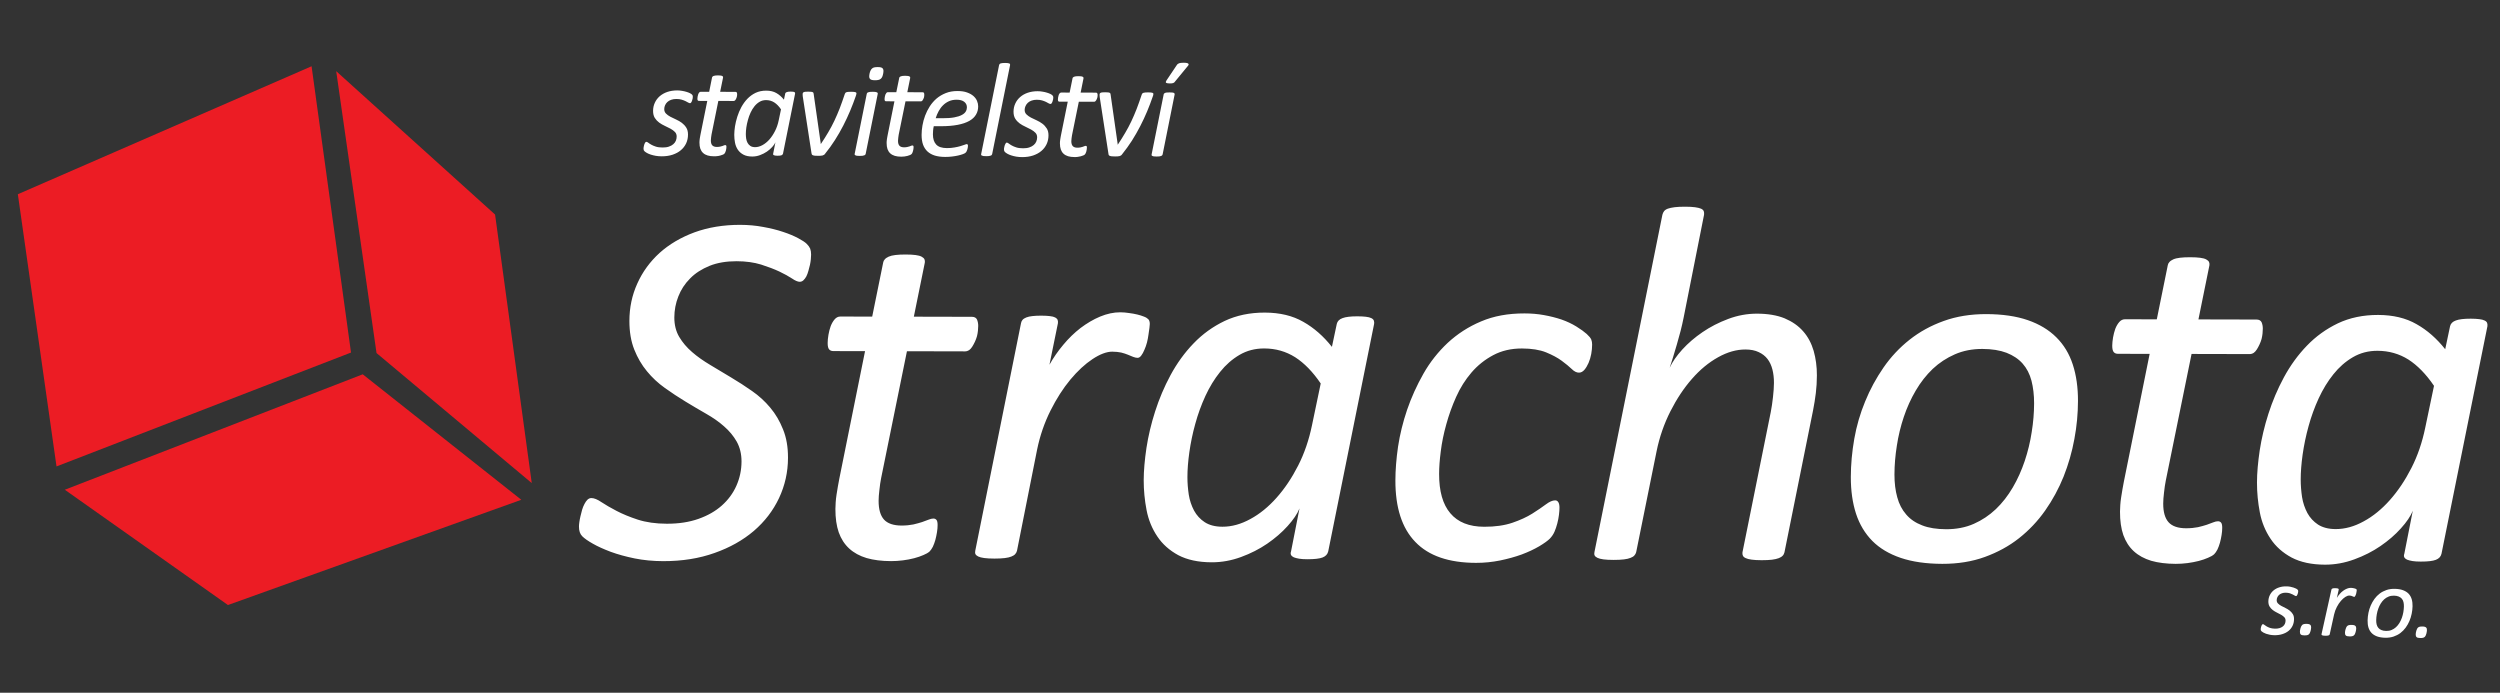
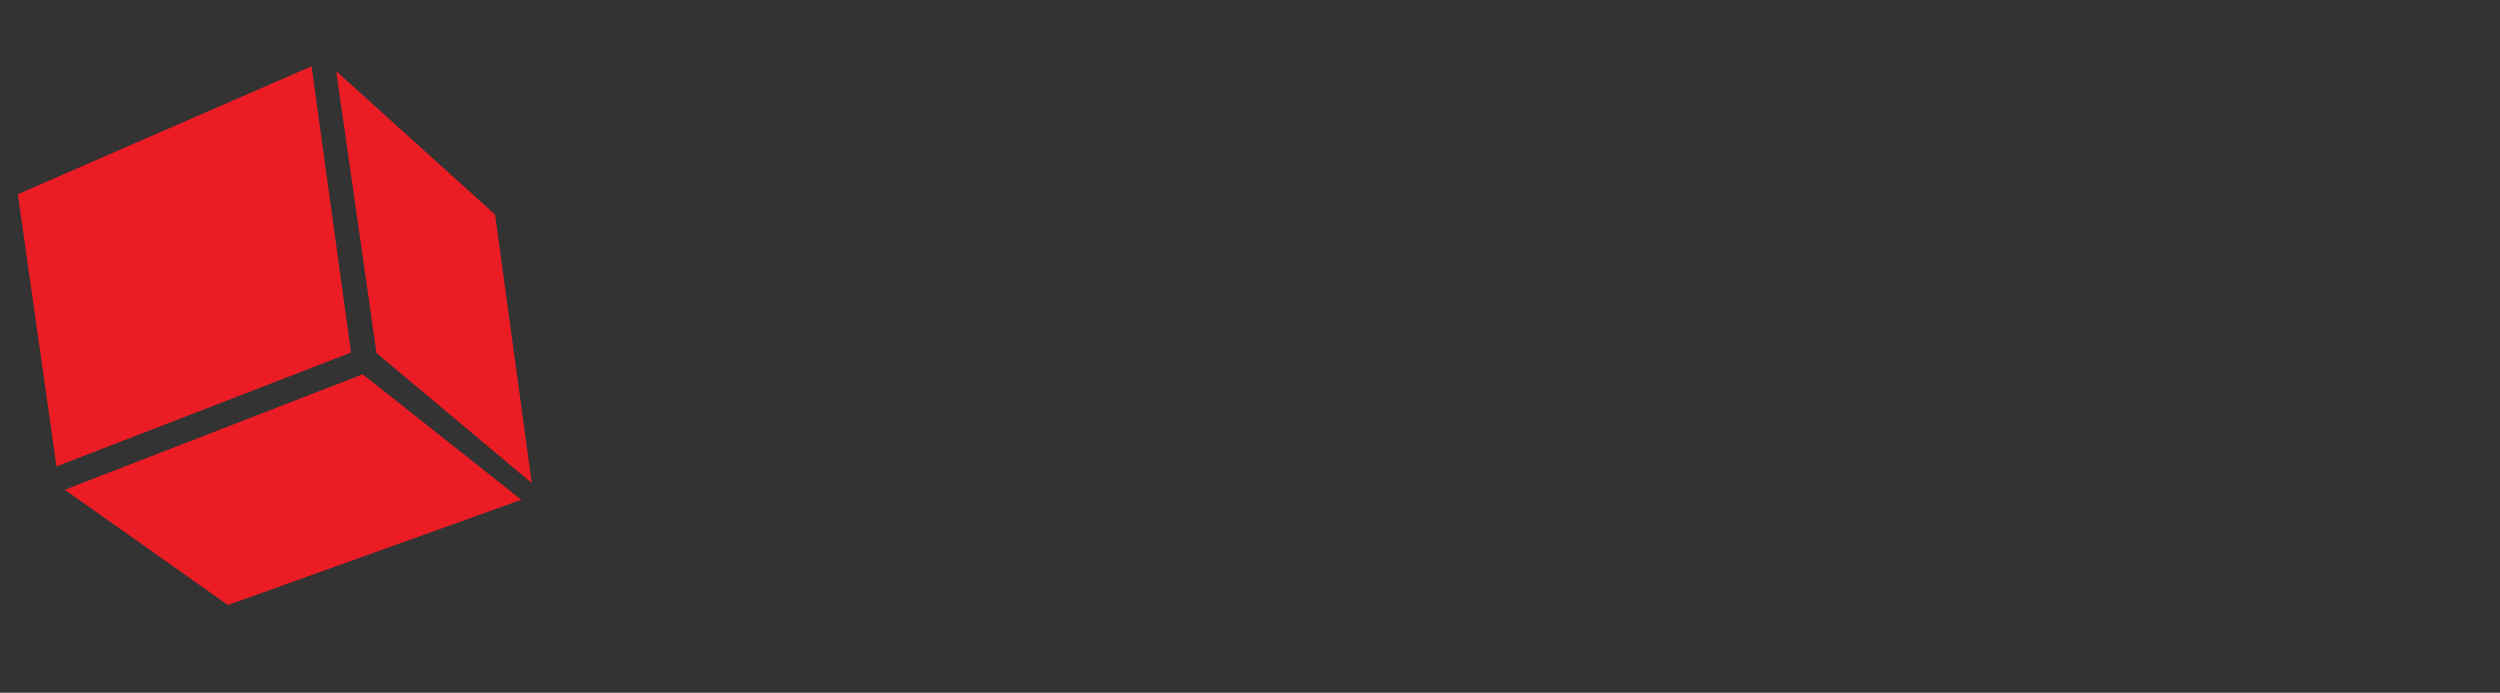
<svg xmlns="http://www.w3.org/2000/svg" version="1.1" id="Layer_1" x="0px" y="0px" width="299.5px" height="82.993px" viewBox="0 0 299.5 82.993" enable-background="new 0 0 299.5 82.993" xml:space="preserve">
  <rect x="0" y="0" width="299.5" height="82.993" fill="#333333" stroke="none" />
  <path fill-rule="evenodd" clip-rule="evenodd" fill="#EC1C24" d="M63.705,57.875L45.108,42.296l-4.83-33.768l19.032,17.175  L63.705,57.875z M6.77,55.878L2.138,23.268l35.188-15.33l4.725,34.298L6.77,55.878z M7.764,58.671l19.544,13.811l35.144-12.608  L43.455,44.842L7.764,58.671z" />
-   <path fill="#FFFFFF" d="M291.593,46.223c-0.947-1.395-1.968-2.439-3.06-3.146c-1.104-0.693-2.333-1.047-3.707-1.051  c-1.095-0.003-2.075,0.254-2.954,0.77c-0.88,0.514-1.655,1.193-2.329,2.039c-0.683,0.846-1.262,1.804-1.761,2.877  c-0.498,1.083-0.903,2.198-1.216,3.343c-0.321,1.158-0.551,2.282-0.71,3.387c-0.156,1.115-0.231,2.107-0.232,2.995  c-0.001,0.713,0.059,1.416,0.16,2.107c0.112,0.69,0.328,1.332,0.637,1.912c0.309,0.568,0.741,1.033,1.278,1.388  c0.547,0.35,1.248,0.538,2.114,0.54c1.116,0.002,2.232-0.306,3.35-0.923c1.126-0.606,2.17-1.463,3.134-2.543  c0.973-1.094,1.833-2.373,2.579-3.836c0.757-1.477,1.31-3.097,1.673-4.872L291.593,46.223z M292.49,66.344  c-0.082,0.341-0.301,0.577-0.672,0.721c-0.361,0.145-0.96,0.215-1.809,0.213c-0.402,0-0.743-0.022-1.001-0.064  c-0.258-0.039-0.474-0.104-0.64-0.166c-0.154-0.072-0.269-0.166-0.33-0.281c-0.062-0.11-0.062-0.256,0.001-0.432l1.013-5.142  c-0.26,0.642-0.736,1.353-1.431,2.114c-0.682,0.764-1.5,1.465-2.44,2.111c-0.931,0.64-1.985,1.176-3.132,1.594  c-1.148,0.423-2.315,0.636-3.514,0.636c-1.611-0.005-2.943-0.297-4.005-0.857c-1.054-0.568-1.898-1.314-2.516-2.246  c-0.628-0.932-1.061-1.985-1.285-3.152c-0.224-1.169-0.345-2.366-0.342-3.595c0.001-1.136,0.118-2.417,0.328-3.852  c0.22-1.423,0.564-2.891,1.041-4.376c0.479-1.496,1.091-2.95,1.849-4.354c0.767-1.415,1.678-2.683,2.755-3.796  c1.066-1.112,2.307-2.008,3.724-2.688c1.415-0.669,3.017-1.005,4.814-1.002c1.796,0.004,3.324,0.369,4.604,1.104  c1.29,0.726,2.424,1.73,3.434,3.003l0.582-2.757c0.075-0.32,0.312-0.557,0.694-0.689c0.382-0.145,0.982-0.215,1.787-0.214  c0.402,0.001,0.743,0.022,1.013,0.055c0.268,0.03,0.484,0.083,0.649,0.166c0.166,0.083,0.258,0.176,0.299,0.3  c0.042,0.125,0.051,0.248,0.031,0.393L292.49,66.344z M271.085,39.365c-0.002,0.186-0.011,0.382-0.033,0.589  c-0.021,0.217-0.062,0.433-0.114,0.649c-0.063,0.229-0.146,0.445-0.251,0.671c-0.103,0.217-0.206,0.414-0.319,0.589  c-0.104,0.175-0.239,0.31-0.375,0.411c-0.144,0.094-0.309,0.145-0.484,0.145l-6.96-0.016l-3.09,15.185  c-0.082,0.425-0.157,0.898-0.21,1.428c-0.062,0.514-0.095,0.947-0.095,1.299c-0.004,1.022,0.212,1.777,0.646,2.254  c0.433,0.476,1.134,0.715,2.096,0.717c0.547,0,1.021-0.051,1.425-0.131c0.403-0.093,0.756-0.194,1.043-0.287  c0.29-0.103,0.548-0.195,0.776-0.288c0.216-0.093,0.413-0.133,0.579-0.133c0.153,0,0.278,0.053,0.37,0.166  c0.093,0.115,0.135,0.321,0.133,0.62c0,0.259-0.022,0.547-0.074,0.856c-0.052,0.321-0.114,0.62-0.198,0.93  c-0.082,0.299-0.187,0.568-0.301,0.814c-0.125,0.239-0.258,0.434-0.394,0.566c-0.165,0.146-0.403,0.29-0.734,0.423  c-0.319,0.144-0.692,0.268-1.115,0.381c-0.425,0.11-0.879,0.192-1.344,0.255c-0.475,0.062-0.95,0.091-1.414,0.091  c-1.127-0.005-2.107-0.129-2.934-0.368c-0.825-0.252-1.517-0.624-2.082-1.142c-0.568-0.519-0.979-1.169-1.257-1.943  c-0.268-0.777-0.399-1.705-0.398-2.801c0.003-0.236,0.014-0.507,0.033-0.794c0.021-0.299,0.054-0.601,0.105-0.93  c0.052-0.321,0.106-0.64,0.157-0.961c0.053-0.33,0.105-0.629,0.167-0.907l3.09-15.309l-3.789-0.009  c-0.219-0.001-0.394-0.063-0.506-0.197c-0.124-0.135-0.187-0.383-0.187-0.775c0.003-0.278,0.035-0.609,0.096-0.981  c0.064-0.37,0.157-0.723,0.271-1.042c0.125-0.32,0.279-0.588,0.477-0.814c0.188-0.216,0.414-0.33,0.683-0.329l3.811,0.008  l1.315-6.473c0.02-0.144,0.084-0.268,0.197-0.392c0.104-0.124,0.269-0.226,0.464-0.319c0.208-0.093,0.477-0.154,0.807-0.195  c0.331-0.04,0.743-0.06,1.219-0.059c0.486,0.001,0.889,0.022,1.197,0.064c0.311,0.041,0.559,0.105,0.724,0.198  c0.175,0.093,0.288,0.196,0.339,0.321c0.054,0.124,0.062,0.248,0.041,0.392l-1.314,6.472l6.96,0.016  c0.299,0,0.505,0.114,0.609,0.332C271.035,38.836,271.085,39.085,271.085,39.365z M243.685,48.322  c0.002-1.001-0.108-1.91-0.314-2.716c-0.215-0.806-0.564-1.487-1.06-2.048c-0.493-0.558-1.134-0.982-1.929-1.295  c-0.794-0.301-1.766-0.458-2.89-0.46c-1.209-0.003-2.315,0.212-3.297,0.644c-0.992,0.432-1.881,1.019-2.657,1.749  c-0.776,0.743-1.449,1.601-2.029,2.59c-0.582,0.989-1.059,2.041-1.432,3.156c-0.374,1.113-0.656,2.271-0.834,3.448  c-0.188,1.176-0.284,2.331-0.287,3.458c-0.001,1.014,0.109,1.921,0.336,2.727c0.214,0.806,0.576,1.499,1.069,2.059  c0.483,0.569,1.123,1.005,1.917,1.306c0.786,0.312,1.746,0.456,2.871,0.461c1.229,0.002,2.335-0.213,3.315-0.646  c0.973-0.43,1.853-1.016,2.639-1.76c0.775-0.741,1.448-1.606,2.028-2.597c0.582-0.991,1.049-2.043,1.433-3.178  c0.374-1.125,0.656-2.271,0.833-3.449C243.587,50.606,243.682,49.458,243.685,48.322z M248.942,48.034  c-0.004,1.499-0.141,3.018-0.433,4.564c-0.282,1.559-0.72,3.057-1.291,4.5c-0.58,1.435-1.316,2.796-2.206,4.063  c-0.893,1.269-1.938,2.373-3.138,3.32s-2.564,1.687-4.084,2.24c-1.528,0.556-3.225,0.83-5.104,0.828  c-1.932-0.005-3.593-0.246-4.976-0.713c-1.384-0.47-2.519-1.143-3.404-2.032c-0.877-0.89-1.534-1.977-1.956-3.267  c-0.419-1.293-0.624-2.758-0.621-4.39c0.004-1.501,0.141-3.017,0.414-4.577c0.271-1.548,0.709-3.044,1.299-4.47  c0.582-1.432,1.317-2.784,2.198-4.063c0.882-1.277,1.926-2.391,3.127-3.338c1.198-0.947,2.564-1.699,4.084-2.243  c1.528-0.555,3.224-0.829,5.104-0.826c1.931,0.005,3.592,0.245,4.976,0.723c1.384,0.479,2.518,1.162,3.414,2.054  c0.896,0.889,1.557,1.975,1.976,3.268C248.743,44.966,248.945,46.422,248.942,48.034z M213.777,66.175  c-0.041,0.157-0.113,0.302-0.217,0.403c-0.104,0.115-0.26,0.206-0.466,0.29c-0.217,0.082-0.485,0.144-0.807,0.184  c-0.32,0.04-0.732,0.06-1.238,0.06c-0.485-0.002-0.889-0.022-1.197-0.066c-0.312-0.04-0.559-0.104-0.723-0.186  c-0.177-0.082-0.279-0.175-0.331-0.29c-0.051-0.104-0.071-0.248-0.051-0.403l3.393-16.815c0.104-0.527,0.188-1.116,0.263-1.777  c0.072-0.648,0.115-1.218,0.116-1.702c0.002-0.589-0.06-1.116-0.182-1.603c-0.124-0.485-0.318-0.91-0.587-1.26  c-0.268-0.352-0.628-0.631-1.062-0.829c-0.433-0.207-0.958-0.312-1.579-0.313c-1.074-0.002-2.169,0.306-3.286,0.933  c-1.126,0.628-2.161,1.482-3.124,2.585c-0.962,1.094-1.821,2.384-2.58,3.878c-0.757,1.496-1.317,3.097-1.663,4.81l-2.441,12.068  c-0.041,0.152-0.114,0.299-0.218,0.403c-0.092,0.112-0.247,0.205-0.455,0.285c-0.197,0.084-0.464,0.146-0.796,0.186  c-0.331,0.04-0.742,0.061-1.229,0.061c-0.506,0-0.908-0.022-1.229-0.064c-0.31-0.042-0.548-0.104-0.723-0.188  c-0.166-0.082-0.279-0.177-0.331-0.29c-0.051-0.104-0.051-0.248-0.019-0.402l8.14-40.405c0.044-0.166,0.104-0.309,0.198-0.423  c0.093-0.124,0.238-0.226,0.455-0.308c0.207-0.072,0.486-0.133,0.815-0.174c0.331-0.041,0.754-0.061,1.25-0.06  c0.486,0.001,0.889,0.022,1.198,0.064s0.557,0.104,0.722,0.177c0.176,0.083,0.279,0.187,0.321,0.311  c0.041,0.113,0.05,0.258,0.029,0.423l-2.443,12.304c-0.104,0.527-0.229,1.064-0.364,1.601c-0.146,0.547-0.291,1.085-0.448,1.62  c-0.155,0.537-0.301,1.043-0.456,1.527c-0.146,0.485-0.292,0.908-0.406,1.269c0.322-0.699,0.829-1.432,1.512-2.185  c0.694-0.763,1.501-1.453,2.421-2.081c0.932-0.639,1.955-1.163,3.081-1.585c1.118-0.42,2.274-0.635,3.462-0.632  c1.292,0.004,2.396,0.191,3.304,0.563c0.907,0.386,1.639,0.893,2.216,1.555c0.578,0.652,0.989,1.438,1.257,2.348  c0.255,0.907,0.388,1.88,0.384,2.933c-0.001,0.725-0.044,1.437-0.127,2.116c-0.084,0.693-0.198,1.386-0.335,2.088L213.777,66.175z   M190.736,41.281c-0.002,0.372-0.033,0.743-0.106,1.125c-0.072,0.382-0.178,0.743-0.321,1.072c-0.146,0.332-0.312,0.611-0.497,0.826  c-0.198,0.226-0.415,0.341-0.653,0.339c-0.289,0-0.576-0.146-0.877-0.445c-0.309-0.29-0.699-0.622-1.194-0.982  c-0.495-0.363-1.115-0.695-1.879-1.008c-0.752-0.301-1.714-0.457-2.88-0.46c-1.291-0.002-2.438,0.264-3.44,0.799  c-1.003,0.533-1.871,1.227-2.606,2.081c-0.734,0.856-1.347,1.826-1.835,2.917c-0.488,1.085-0.882,2.189-1.185,3.294  c-0.312,1.115-0.531,2.187-0.658,3.221c-0.136,1.042-0.199,1.941-0.2,2.705c-0.006,2.085,0.435,3.656,1.344,4.724  c0.905,1.075,2.257,1.613,4.054,1.617c1.312,0.005,2.438-0.159,3.378-0.478c0.931-0.318,1.736-0.688,2.389-1.098  c0.651-0.414,1.199-0.784,1.624-1.104c0.423-0.319,0.795-0.483,1.115-0.483c0.167,0.003,0.289,0.073,0.382,0.229  c0.094,0.155,0.134,0.372,0.134,0.65c0,0.239-0.023,0.529-0.064,0.87c-0.042,0.328-0.104,0.669-0.198,1.021  c-0.095,0.35-0.198,0.682-0.332,0.98c-0.135,0.31-0.322,0.589-0.56,0.835c-0.248,0.248-0.673,0.558-1.272,0.916  c-0.611,0.36-1.313,0.688-2.11,0.987c-0.794,0.288-1.663,0.524-2.593,0.717c-0.919,0.184-1.881,0.286-2.871,0.283  c-3.242-0.006-5.669-0.836-7.266-2.503c-1.608-1.656-2.398-4.117-2.391-7.378c0.003-1.241,0.108-2.583,0.318-4.048  c0.221-1.457,0.585-2.934,1.084-4.407c0.509-1.487,1.163-2.922,1.95-4.314c0.788-1.392,1.762-2.618,2.91-3.701  c1.158-1.071,2.482-1.937,4.002-2.574c1.509-0.646,3.244-0.963,5.208-0.958c0.805,0.001,1.579,0.064,2.322,0.2  c0.754,0.136,1.456,0.313,2.105,0.531c0.649,0.229,1.248,0.508,1.785,0.84c0.536,0.332,0.949,0.633,1.237,0.892  c0.289,0.269,0.474,0.485,0.546,0.671C190.707,40.858,190.736,41.064,190.736,41.281z M158.222,45.942  c-0.947-1.396-1.967-2.441-3.061-3.146c-1.104-0.694-2.332-1.049-3.705-1.051c-1.095-0.003-2.076,0.253-2.956,0.767  c-0.879,0.515-1.655,1.194-2.328,2.04c-0.684,0.848-1.264,1.806-1.762,2.877c-0.498,1.085-0.903,2.2-1.215,3.345  c-0.323,1.155-0.552,2.282-0.709,3.387c-0.158,1.115-0.232,2.107-0.233,2.993c-0.001,0.712,0.059,1.416,0.161,2.106  c0.112,0.693,0.328,1.335,0.636,1.913c0.309,0.568,0.742,1.036,1.277,1.386c0.548,0.354,1.25,0.542,2.117,0.542  c1.115,0.004,2.231-0.306,3.348-0.921c1.126-0.606,2.172-1.463,3.136-2.546c0.973-1.093,1.831-2.37,2.579-3.836  c0.757-1.476,1.307-3.097,1.673-4.869L158.222,45.942z M159.12,66.06c-0.084,0.341-0.301,0.578-0.673,0.725  c-0.362,0.142-0.962,0.212-1.808,0.212c-0.402,0-0.743-0.021-1.001-0.064c-0.26-0.042-0.477-0.104-0.64-0.166  c-0.156-0.072-0.269-0.166-0.33-0.28c-0.062-0.113-0.062-0.26,0-0.435l1.012-5.142c-0.258,0.642-0.735,1.353-1.429,2.116  c-0.684,0.762-1.5,1.463-2.441,2.111c-0.932,0.638-1.985,1.174-3.133,1.594c-1.147,0.421-2.315,0.636-3.513,0.633  c-1.611-0.004-2.942-0.296-4.005-0.854c-1.052-0.571-1.897-1.317-2.515-2.247c-0.628-0.932-1.06-1.985-1.285-3.152  c-0.225-1.169-0.346-2.366-0.343-3.595c0.002-1.138,0.118-2.417,0.328-3.852c0.22-1.428,0.563-2.893,1.041-4.378  c0.479-1.496,1.091-2.95,1.849-4.354c0.767-1.412,1.678-2.682,2.755-3.794c1.065-1.113,2.307-2.01,3.723-2.688  c1.416-0.668,3.018-1.006,4.816-1.002c1.796,0.005,3.323,0.369,4.602,1.104c1.289,0.727,2.424,1.729,3.434,3.002l0.584-2.756  c0.073-0.32,0.311-0.557,0.693-0.69c0.382-0.145,0.981-0.215,1.788-0.213c0.402,0,0.742,0.022,1.01,0.053  c0.271,0.031,0.487,0.085,0.652,0.166c0.164,0.085,0.258,0.178,0.298,0.302c0.041,0.124,0.052,0.248,0.029,0.392L159.12,66.06z   M137.745,38.814c0,0.083-0.011,0.237-0.042,0.465c-0.032,0.237-0.073,0.505-0.115,0.806c-0.042,0.3-0.095,0.618-0.178,0.938  c-0.083,0.319-0.188,0.619-0.312,0.889c-0.114,0.278-0.239,0.504-0.373,0.68c-0.135,0.186-0.28,0.278-0.445,0.278  c-0.155,0-0.331-0.042-0.527-0.115c-0.185-0.073-0.402-0.154-0.629-0.259c-0.237-0.094-0.505-0.188-0.805-0.26  c-0.299-0.063-0.661-0.105-1.063-0.106c-0.681-0.001-1.478,0.298-2.377,0.894c-0.89,0.588-1.78,1.412-2.649,2.452  c-0.87,1.052-1.667,2.289-2.383,3.723c-0.715,1.424-1.256,2.984-1.6,4.655l-2.412,12.13c-0.042,0.155-0.114,0.299-0.217,0.4  c-0.093,0.115-0.249,0.206-0.456,0.29c-0.196,0.082-0.465,0.145-0.795,0.184c-0.331,0.04-0.743,0.061-1.229,0.061  c-0.505-0.003-0.908-0.022-1.228-0.066c-0.31-0.04-0.547-0.104-0.723-0.187c-0.165-0.082-0.278-0.177-0.33-0.29  c-0.051-0.104-0.051-0.248-0.02-0.402l5.48-27.253c0.021-0.145,0.083-0.269,0.176-0.392c0.104-0.124,0.259-0.217,0.455-0.299  c0.207-0.082,0.455-0.134,0.744-0.164s0.64-0.051,1.043-0.05c0.423,0.001,0.774,0.022,1.043,0.055  c0.279,0.031,0.485,0.084,0.64,0.166c0.145,0.083,0.248,0.177,0.289,0.301s0.051,0.248,0.03,0.392l-1.013,4.965  c0.467-0.834,1.016-1.629,1.658-2.392c0.631-0.763,1.325-1.433,2.069-2.01c0.755-0.565,1.531-1.029,2.347-1.369  c0.817-0.339,1.623-0.512,2.408-0.511c0.34,0.001,0.691,0.033,1.042,0.086c0.351,0.042,0.681,0.104,0.991,0.177  c0.3,0.073,0.568,0.156,0.795,0.249c0.237,0.083,0.413,0.198,0.526,0.312C137.684,38.359,137.746,38.556,137.745,38.814z   M117.19,39.039c-0.001,0.186-0.011,0.383-0.033,0.589c-0.021,0.217-0.062,0.434-0.115,0.65c-0.062,0.227-0.146,0.443-0.25,0.671  c-0.104,0.217-0.208,0.411-0.321,0.589c-0.104,0.175-0.238,0.309-0.373,0.411c-0.145,0.093-0.311,0.145-0.486,0.145l-6.96-0.016  l-3.089,15.185c-0.083,0.425-0.157,0.898-0.209,1.425c-0.063,0.519-0.095,0.95-0.096,1.302c-0.002,1.021,0.213,1.775,0.646,2.254  c0.433,0.474,1.134,0.712,2.095,0.717c0.547,0,1.022-0.051,1.425-0.133c0.403-0.093,0.755-0.195,1.044-0.286  c0.29-0.104,0.548-0.194,0.775-0.287c0.217-0.093,0.414-0.135,0.578-0.135c0.155,0,0.279,0.053,0.372,0.168  c0.092,0.112,0.133,0.318,0.132,0.617c0,0.259-0.021,0.549-0.074,0.859c-0.052,0.318-0.115,0.619-0.198,0.93  c-0.083,0.299-0.187,0.566-0.301,0.814c-0.125,0.236-0.259,0.432-0.394,0.566c-0.166,0.144-0.403,0.288-0.734,0.421  c-0.32,0.144-0.692,0.268-1.116,0.381c-0.423,0.112-0.877,0.194-1.343,0.254c-0.476,0.062-0.95,0.093-1.415,0.091  c-1.125-0.002-2.107-0.128-2.932-0.367c-0.826-0.25-1.517-0.622-2.083-1.14c-0.567-0.519-0.979-1.169-1.256-1.944  c-0.267-0.774-0.399-1.706-0.397-2.8c0.001-0.239,0.012-0.507,0.033-0.795c0.021-0.301,0.053-0.6,0.105-0.932  c0.052-0.318,0.104-0.64,0.157-0.958c0.052-0.33,0.105-0.629,0.167-0.908l3.089-15.311l-3.79-0.006  c-0.217-0.003-0.393-0.064-0.505-0.198c-0.124-0.134-0.186-0.382-0.184-0.775c0-0.278,0.032-0.609,0.095-0.981  s0.156-0.722,0.271-1.042c0.125-0.319,0.28-0.587,0.477-0.815c0.187-0.216,0.414-0.329,0.682-0.328l3.811,0.008l1.315-6.473  c0.021-0.144,0.083-0.268,0.197-0.392c0.104-0.124,0.269-0.227,0.465-0.319c0.207-0.093,0.476-0.155,0.807-0.195  c0.33-0.041,0.744-0.061,1.218-0.06c0.485,0.001,0.888,0.022,1.198,0.064c0.31,0.042,0.557,0.105,0.723,0.198  c0.175,0.094,0.288,0.196,0.34,0.321c0.051,0.124,0.061,0.248,0.04,0.393l-1.314,6.472l6.96,0.016c0.3,0,0.506,0.113,0.609,0.331  C117.139,38.511,117.191,38.759,117.19,39.039z M97.17,30.497c0,0.166-0.011,0.352-0.032,0.558  c-0.021,0.217-0.053,0.434-0.104,0.671c-0.053,0.228-0.115,0.476-0.188,0.724c-0.062,0.248-0.156,0.474-0.25,0.67  c-0.104,0.186-0.218,0.34-0.352,0.463c-0.135,0.124-0.279,0.175-0.444,0.175c-0.217,0-0.526-0.124-0.918-0.394  c-0.393-0.259-0.898-0.539-1.506-0.83c-0.619-0.29-1.352-0.57-2.199-0.84c-0.846-0.26-1.827-0.397-2.932-0.399  c-1.229-0.002-2.313,0.181-3.233,0.551c-0.931,0.381-1.716,0.875-2.337,1.514c-0.631,0.628-1.097,1.35-1.41,2.155  c-0.321,0.805-0.478,1.651-0.48,2.519c-0.002,0.878,0.193,1.664,0.583,2.324c0.401,0.673,0.907,1.272,1.546,1.821  c0.628,0.549,1.36,1.058,2.176,1.545c0.814,0.486,1.64,0.984,2.486,1.491c0.856,0.51,1.691,1.048,2.516,1.627  c0.824,0.571,1.557,1.242,2.185,1.997c0.639,0.757,1.144,1.625,1.534,2.607c0.4,0.982,0.594,2.107,0.591,3.397  c-0.003,1.727-0.369,3.325-1.074,4.83c-0.706,1.498-1.709,2.807-3.014,3.929c-1.304,1.113-2.875,1.999-4.715,2.646  c-1.84,0.657-3.885,0.982-6.147,0.979c-1.229-0.003-2.375-0.117-3.428-0.328c-1.063-0.219-2.013-0.48-2.859-0.79  c-0.846-0.321-1.569-0.645-2.146-0.977c-0.588-0.329-1.011-0.631-1.268-0.89c-0.269-0.27-0.391-0.65-0.39-1.157  c0-0.124,0.01-0.29,0.042-0.519c0.031-0.214,0.073-0.462,0.136-0.721c0.062-0.26,0.135-0.517,0.197-0.773  c0.073-0.25,0.167-0.476,0.281-0.692c0.104-0.206,0.228-0.383,0.362-0.516c0.135-0.124,0.29-0.195,0.465-0.195  c0.331,0,0.733,0.166,1.207,0.489c0.485,0.319,1.083,0.673,1.805,1.045c0.712,0.374,1.568,0.729,2.549,1.05  c0.991,0.32,2.147,0.488,3.479,0.491c1.415,0.004,2.675-0.188,3.781-0.578c1.116-0.392,2.047-0.925,2.802-1.596  c0.765-0.68,1.346-1.466,1.75-2.373c0.404-0.907,0.613-1.879,0.616-2.908c0.001-0.901-0.193-1.695-0.574-2.38  c-0.381-0.671-0.885-1.281-1.514-1.828c-0.618-0.551-1.34-1.049-2.155-1.514c-0.814-0.465-1.64-0.954-2.475-1.461  c-0.836-0.51-1.661-1.047-2.465-1.627c-0.805-0.571-1.526-1.244-2.145-1.999c-0.628-0.755-1.132-1.622-1.523-2.605  c-0.39-0.981-0.583-2.128-0.581-3.429c0.003-1.601,0.316-3.087,0.949-4.481c0.623-1.394,1.514-2.61,2.662-3.66  c1.159-1.041,2.555-1.864,4.188-2.47c1.633-0.595,3.462-0.901,5.476-0.897c0.971,0.002,1.89,0.087,2.768,0.254  c0.877,0.157,1.672,0.354,2.374,0.593c0.702,0.229,1.311,0.488,1.816,0.758c0.505,0.27,0.846,0.498,1.021,0.683  c0.186,0.187,0.32,0.373,0.402,0.559C97.13,29.98,97.171,30.217,97.17,30.497z" />
-   <path fill="#FFFFFF" d="M140.792,9.741c-0.037,0.05-0.071,0.097-0.106,0.128c-0.034,0.029-0.079,0.056-0.129,0.078  c-0.049,0.018-0.11,0.031-0.18,0.039c-0.072,0.006-0.155,0.01-0.263,0.01c-0.115,0-0.21-0.009-0.279-0.026  c-0.069-0.017-0.121-0.038-0.145-0.063c-0.025-0.026-0.035-0.058-0.023-0.103c0.01-0.045,0.036-0.093,0.07-0.155l1.236-1.842  c0.033-0.057,0.074-0.101,0.124-0.14c0.045-0.036,0.098-0.067,0.159-0.089c0.063-0.021,0.136-0.035,0.227-0.047  c0.091-0.009,0.208-0.014,0.336-0.014c0.152,0,0.266,0.01,0.356,0.029c0.087,0.018,0.147,0.044,0.183,0.08  c0.031,0.035,0.045,0.073,0.04,0.117c-0.008,0.047-0.036,0.094-0.077,0.139L140.792,9.741z M139.281,18.505  c-0.01,0.042-0.03,0.079-0.059,0.11c-0.022,0.027-0.065,0.052-0.117,0.071c-0.054,0.025-0.125,0.04-0.214,0.051  c-0.084,0.007-0.193,0.016-0.322,0.015c-0.133,0-0.239-0.01-0.327-0.016c-0.078-0.012-0.142-0.027-0.187-0.053  c-0.046-0.019-0.075-0.044-0.09-0.072c-0.01-0.032-0.01-0.068-0.003-0.109l1.445-7.186c0.005-0.042,0.022-0.079,0.05-0.109  c0.023-0.026,0.069-0.055,0.126-0.079c0.053-0.025,0.124-0.035,0.211-0.044c0.089-0.011,0.195-0.014,0.326-0.013  c0.124,0,0.231,0.003,0.315,0.014c0.082,0.01,0.146,0.02,0.191,0.045c0.044,0.024,0.077,0.054,0.089,0.079  c0.01,0.03,0.013,0.068,0.006,0.109L139.281,18.505z M138.176,11.256c0,0.048-0.01,0.102-0.024,0.159  c-0.02,0.055-0.037,0.116-0.059,0.173c-0.198,0.578-0.422,1.167-0.669,1.76c-0.248,0.59-0.523,1.18-0.826,1.768  c-0.301,0.589-0.638,1.167-0.991,1.732c-0.365,0.565-0.758,1.113-1.184,1.641c-0.036,0.056-0.083,0.1-0.127,0.132  c-0.05,0.033-0.106,0.059-0.17,0.078c-0.069,0.017-0.146,0.03-0.233,0.033c-0.084,0.008-0.183,0.01-0.3,0.01  c-0.165-0.001-0.298-0.01-0.404-0.017c-0.099-0.013-0.178-0.027-0.233-0.053c-0.054-0.02-0.092-0.047-0.118-0.086  c-0.024-0.04-0.04-0.081-0.042-0.137l-1.049-6.812c-0.003-0.056-0.008-0.111-0.011-0.157c-0.004-0.047-0.008-0.084-0.008-0.121  c0-0.072,0.016-0.123,0.034-0.163c0.023-0.039,0.059-0.061,0.104-0.085c0.049-0.025,0.115-0.035,0.197-0.044  c0.082-0.01,0.194-0.013,0.332-0.012c0.139,0,0.251,0.003,0.335,0.014c0.083,0.01,0.152,0.018,0.194,0.042  c0.044,0.016,0.073,0.042,0.095,0.082c0.015,0.03,0.023,0.071,0.03,0.121l0.846,5.929v0.094l0.044-0.051  c0.314-0.469,0.602-0.931,0.86-1.374c0.262-0.441,0.509-0.904,0.732-1.375c0.225-0.471,0.435-0.97,0.64-1.491  c0.199-0.524,0.405-1.096,0.61-1.723c0.019-0.05,0.043-0.091,0.071-0.122c0.028-0.039,0.069-0.065,0.128-0.081  c0.056-0.022,0.125-0.031,0.225-0.041c0.093-0.01,0.208-0.013,0.347-0.012c0.126,0,0.231,0.003,0.309,0.014  c0.084,0.01,0.144,0.017,0.188,0.03c0.046,0.015,0.078,0.034,0.094,0.057C138.163,11.192,138.176,11.221,138.176,11.256z   M131.495,11.382c0,0.047-0.003,0.099-0.01,0.156c-0.003,0.056-0.016,0.113-0.03,0.172c-0.014,0.06-0.038,0.117-0.066,0.174  c-0.024,0.059-0.054,0.11-0.085,0.156c-0.027,0.047-0.062,0.081-0.098,0.107c-0.038,0.027-0.084,0.041-0.126,0.041l-1.837-0.004  l-0.815,4.009c-0.022,0.108-0.042,0.236-0.056,0.377c-0.015,0.134-0.027,0.25-0.028,0.342c0,0.269,0.06,0.467,0.175,0.59  c0.114,0.127,0.298,0.192,0.552,0.192c0.143,0,0.268-0.013,0.376-0.036c0.103-0.022,0.197-0.05,0.275-0.074  c0.074-0.027,0.143-0.052,0.206-0.079c0.053-0.025,0.104-0.03,0.148-0.03c0.042,0,0.077,0.014,0.105,0.043  c0.021,0.028,0.03,0.084,0.03,0.162c0,0.069-0.004,0.143-0.02,0.226c-0.012,0.083-0.03,0.164-0.051,0.245  c-0.024,0.081-0.05,0.15-0.08,0.216c-0.032,0.062-0.069,0.116-0.105,0.148c-0.044,0.04-0.105,0.081-0.192,0.111  c-0.086,0.04-0.184,0.07-0.296,0.099c-0.114,0.033-0.23,0.055-0.353,0.067c-0.125,0.02-0.251,0.024-0.376,0.023  c-0.294,0-0.555-0.03-0.773-0.095c-0.219-0.066-0.401-0.165-0.549-0.302c-0.15-0.137-0.257-0.306-0.331-0.509  c-0.071-0.206-0.107-0.452-0.106-0.742c0.001-0.062,0.005-0.134,0.007-0.208c0.009-0.078,0.016-0.158,0.03-0.249  c0.012-0.08,0.026-0.166,0.041-0.252c0.014-0.084,0.027-0.167,0.043-0.238l0.816-4.04l-1-0.002c-0.057,0-0.102-0.016-0.13-0.053  c-0.034-0.034-0.049-0.1-0.049-0.203c0-0.075,0.006-0.16,0.025-0.257c0.015-0.102,0.041-0.194,0.069-0.277  c0.032-0.084,0.074-0.155,0.126-0.219c0.051-0.054,0.11-0.082,0.18-0.082l1.006,0.003l0.347-1.711  c0.004-0.036,0.021-0.071,0.052-0.102c0.025-0.03,0.071-0.061,0.122-0.084c0.056-0.024,0.125-0.04,0.216-0.052  c0.083-0.009,0.193-0.017,0.316-0.017c0.132,0,0.239,0.009,0.317,0.018c0.084,0.012,0.148,0.028,0.191,0.053  c0.046,0.024,0.079,0.054,0.09,0.085c0.014,0.031,0.017,0.065,0.011,0.102l-0.345,1.711l1.837,0.004  c0.078,0,0.131,0.028,0.159,0.082C131.482,11.242,131.495,11.309,131.495,11.382z M126.185,11.686c0,0.049-0.006,0.119-0.021,0.211  c-0.02,0.083-0.04,0.171-0.07,0.253c-0.029,0.091-0.067,0.163-0.102,0.219c-0.044,0.058-0.087,0.087-0.135,0.087  c-0.063,0-0.139-0.028-0.229-0.075c-0.087-0.052-0.195-0.109-0.322-0.176c-0.127-0.058-0.282-0.121-0.457-0.172  c-0.181-0.057-0.392-0.082-0.635-0.083c-0.235,0-0.442,0.032-0.626,0.099c-0.181,0.064-0.332,0.151-0.456,0.267  c-0.121,0.117-0.213,0.245-0.278,0.395c-0.067,0.148-0.099,0.297-0.1,0.457c0,0.214,0.071,0.392,0.211,0.531  c0.144,0.142,0.32,0.27,0.532,0.383c0.211,0.11,0.445,0.223,0.693,0.332c0.245,0.111,0.471,0.243,0.679,0.397  c0.216,0.162,0.387,0.348,0.529,0.572c0.144,0.219,0.212,0.5,0.211,0.836c0,0.372-0.073,0.721-0.22,1.041  c-0.152,0.32-0.36,0.597-0.637,0.828c-0.274,0.233-0.607,0.411-0.992,0.542c-0.394,0.128-0.824,0.192-1.305,0.191  c-0.25,0-0.484-0.019-0.705-0.057c-0.222-0.039-0.42-0.086-0.6-0.147c-0.176-0.055-0.332-0.123-0.458-0.193  c-0.128-0.073-0.224-0.143-0.294-0.207c-0.044-0.043-0.077-0.087-0.092-0.128c-0.02-0.05-0.028-0.104-0.028-0.165  c0-0.042,0.001-0.096,0.005-0.152c0.007-0.062,0.02-0.12,0.038-0.185c0.015-0.065,0.029-0.128,0.05-0.187  c0.02-0.056,0.044-0.108,0.07-0.155c0.025-0.051,0.05-0.089,0.076-0.118c0.027-0.029,0.063-0.043,0.097-0.043  c0.067,0,0.138,0.038,0.231,0.107c0.091,0.071,0.21,0.151,0.358,0.233c0.143,0.083,0.325,0.163,0.544,0.232  c0.221,0.074,0.491,0.107,0.817,0.108c0.29,0,0.542-0.032,0.75-0.105c0.215-0.069,0.387-0.169,0.526-0.287  c0.138-0.118,0.242-0.258,0.308-0.417c0.066-0.159,0.101-0.328,0.102-0.504c0-0.222-0.068-0.403-0.206-0.545  c-0.138-0.142-0.311-0.272-0.522-0.388c-0.212-0.112-0.44-0.227-0.681-0.341c-0.246-0.108-0.475-0.244-0.687-0.393  c-0.207-0.153-0.383-0.336-0.524-0.559c-0.141-0.226-0.21-0.505-0.209-0.843c0-0.355,0.072-0.679,0.212-0.98  c0.137-0.303,0.331-0.559,0.588-0.782c0.25-0.219,0.557-0.393,0.911-0.513c0.354-0.119,0.748-0.181,1.178-0.18  c0.204,0,0.399,0.017,0.584,0.052c0.192,0.027,0.369,0.072,0.523,0.119c0.161,0.044,0.3,0.103,0.418,0.158  c0.118,0.061,0.204,0.116,0.259,0.179C126.156,11.487,126.185,11.571,126.185,11.686z M118.86,18.462  c-0.009,0.042-0.029,0.079-0.058,0.11c-0.021,0.027-0.062,0.052-0.117,0.071c-0.054,0.025-0.122,0.04-0.21,0.052  c-0.087,0.006-0.199,0.016-0.325,0.015c-0.134,0-0.239-0.009-0.325-0.016c-0.081-0.013-0.146-0.028-0.191-0.053  c-0.044-0.02-0.074-0.044-0.084-0.072c-0.015-0.032-0.015-0.069-0.009-0.11l2.15-10.662c0.01-0.043,0.028-0.082,0.052-0.112  c0.026-0.034,0.062-0.062,0.117-0.083c0.056-0.017,0.129-0.036,0.22-0.046c0.085-0.01,0.196-0.015,0.332-0.015  c0.125,0,0.234,0.005,0.311,0.016c0.085,0.01,0.148,0.029,0.192,0.046c0.047,0.021,0.075,0.049,0.085,0.083  c0.011,0.029,0.016,0.069,0.007,0.112L118.86,18.462z M115.836,12.858c0-0.273-0.106-0.492-0.318-0.66  c-0.209-0.166-0.514-0.252-0.907-0.252c-0.346-0.001-0.658,0.058-0.92,0.178c-0.268,0.121-0.502,0.277-0.709,0.483  c-0.208,0.197-0.379,0.438-0.528,0.705c-0.148,0.266-0.265,0.554-0.359,0.849l0.818,0.002c0.555,0.001,1.023-0.03,1.4-0.1  c0.374-0.068,0.675-0.165,0.903-0.285c0.226-0.117,0.387-0.257,0.479-0.417C115.791,13.201,115.836,13.031,115.836,12.858z   M117.185,12.74c0,0.37-0.083,0.697-0.259,0.988c-0.168,0.297-0.437,0.547-0.797,0.753c-0.366,0.207-0.826,0.366-1.394,0.474  c-0.564,0.11-1.237,0.167-2.03,0.165l-0.84-0.001c-0.041,0.176-0.066,0.346-0.08,0.513c-0.014,0.161-0.02,0.318-0.021,0.46  c0,0.532,0.128,0.94,0.392,1.223c0.26,0.281,0.688,0.427,1.281,0.427c0.339,0.001,0.644-0.024,0.917-0.077  c0.271-0.044,0.511-0.103,0.707-0.16c0.197-0.06,0.361-0.115,0.492-0.162c0.129-0.051,0.216-0.079,0.265-0.079  c0.046,0,0.085,0.019,0.105,0.054c0.025,0.033,0.038,0.083,0.038,0.146c0,0.054-0.006,0.118-0.016,0.189  c-0.01,0.082-0.027,0.151-0.051,0.232c-0.019,0.08-0.048,0.15-0.084,0.22c-0.03,0.068-0.072,0.128-0.114,0.172  c-0.061,0.066-0.177,0.129-0.34,0.188c-0.161,0.062-0.354,0.114-0.58,0.167c-0.222,0.051-0.466,0.091-0.733,0.122  c-0.269,0.029-0.534,0.047-0.799,0.046c-0.473-0.001-0.891-0.054-1.246-0.16c-0.354-0.11-0.652-0.277-0.888-0.495  c-0.238-0.223-0.413-0.499-0.532-0.825c-0.115-0.332-0.171-0.722-0.17-1.167c0-0.346,0.033-0.718,0.101-1.116  c0.068-0.398,0.172-0.788,0.318-1.177c0.143-0.386,0.331-0.76,0.56-1.118c0.232-0.357,0.501-0.666,0.819-0.942  c0.319-0.268,0.685-0.483,1.099-0.648c0.416-0.167,0.885-0.247,1.408-0.246c0.447,0.001,0.828,0.056,1.136,0.171  c0.312,0.11,0.566,0.252,0.768,0.428c0.199,0.177,0.345,0.375,0.432,0.589C117.141,12.314,117.186,12.529,117.185,12.74z   M110.729,11.338c0,0.047-0.002,0.099-0.006,0.155c-0.008,0.056-0.019,0.113-0.029,0.171c-0.02,0.061-0.039,0.118-0.068,0.175  c-0.025,0.06-0.054,0.111-0.085,0.156c-0.025,0.047-0.061,0.081-0.097,0.108c-0.04,0.027-0.083,0.041-0.128,0.041l-1.837-0.004  l-0.817,4.008c-0.021,0.108-0.041,0.236-0.052,0.377c-0.021,0.133-0.028,0.25-0.028,0.342c-0.001,0.269,0.057,0.466,0.17,0.59  c0.114,0.127,0.301,0.191,0.554,0.192c0.145,0,0.271-0.014,0.377-0.037c0.107-0.022,0.2-0.05,0.275-0.073  c0.077-0.027,0.142-0.052,0.204-0.08c0.059-0.025,0.11-0.031,0.155-0.031c0.04,0,0.069,0.014,0.096,0.043  c0.025,0.027,0.033,0.084,0.033,0.162c0,0.069-0.006,0.143-0.018,0.226c-0.012,0.083-0.03,0.164-0.055,0.245  c-0.019,0.082-0.047,0.151-0.076,0.216c-0.032,0.062-0.068,0.116-0.107,0.149c-0.04,0.039-0.102,0.08-0.192,0.111  c-0.084,0.039-0.182,0.069-0.294,0.099c-0.112,0.033-0.232,0.055-0.357,0.068c-0.125,0.019-0.248,0.023-0.369,0.023  c-0.298-0.001-0.556-0.03-0.777-0.096c-0.217-0.066-0.398-0.164-0.55-0.301c-0.147-0.137-0.257-0.307-0.33-0.509  c-0.068-0.206-0.106-0.452-0.105-0.742c0-0.061,0-0.134,0.009-0.208c0.005-0.078,0.013-0.158,0.029-0.249  c0.009-0.08,0.025-0.167,0.042-0.252c0.01-0.084,0.026-0.166,0.045-0.237l0.812-4.04l-0.999-0.002c-0.057,0-0.104-0.016-0.135-0.054  c-0.031-0.034-0.05-0.1-0.05-0.203c0-0.074,0.011-0.16,0.026-0.257c0.017-0.102,0.042-0.194,0.069-0.278  c0.038-0.084,0.078-0.155,0.13-0.219c0.047-0.054,0.108-0.082,0.18-0.082l1.003,0.002l0.35-1.71c0.003-0.036,0.021-0.07,0.05-0.102  c0.027-0.031,0.073-0.061,0.125-0.084c0.051-0.025,0.124-0.041,0.213-0.053c0.086-0.009,0.195-0.017,0.319-0.017  c0.128,0.001,0.236,0.008,0.318,0.019c0.08,0.012,0.147,0.027,0.19,0.053c0.046,0.024,0.075,0.054,0.09,0.085  c0.012,0.031,0.014,0.066,0.009,0.101l-0.346,1.711l1.837,0.004c0.076,0,0.134,0.028,0.162,0.082  C110.716,11.198,110.729,11.265,110.729,11.338z M103.708,18.43c-0.011,0.042-0.028,0.079-0.058,0.11  c-0.023,0.027-0.061,0.052-0.121,0.071c-0.05,0.025-0.119,0.04-0.208,0.052c-0.088,0.007-0.195,0.015-0.323,0.015  c-0.134,0-0.241-0.01-0.325-0.017c-0.085-0.012-0.145-0.027-0.189-0.052c-0.043-0.02-0.071-0.045-0.089-0.072  c-0.016-0.031-0.016-0.069-0.005-0.11l1.448-7.185c0.004-0.038,0.021-0.069,0.045-0.103c0.028-0.032,0.07-0.061,0.118-0.077  c0.056-0.023,0.126-0.038,0.216-0.052c0.086-0.012,0.197-0.015,0.333-0.014c0.124,0.001,0.23,0.003,0.311,0.015  c0.087,0.015,0.146,0.029,0.195,0.053c0.04,0.016,0.073,0.045,0.084,0.077c0.017,0.034,0.018,0.065,0.013,0.103L103.708,18.43z   M105.802,8.829c-0.032,0.148-0.067,0.275-0.111,0.375c-0.048,0.1-0.106,0.183-0.182,0.24c-0.073,0.063-0.165,0.11-0.278,0.132  c-0.112,0.025-0.249,0.039-0.411,0.038c-0.151,0-0.279-0.014-0.38-0.04c-0.104-0.023-0.176-0.07-0.224-0.134  c-0.049-0.057-0.076-0.14-0.084-0.24c-0.004-0.101,0.009-0.228,0.037-0.375c0.032-0.149,0.07-0.272,0.122-0.37  c0.044-0.102,0.106-0.18,0.182-0.249c0.068-0.066,0.16-0.112,0.274-0.135c0.112-0.023,0.249-0.036,0.405-0.036  c0.154,0,0.281,0.014,0.378,0.037c0.1,0.024,0.174,0.071,0.227,0.137c0.049,0.068,0.075,0.148,0.08,0.25  C105.843,8.556,105.831,8.68,105.802,8.829z M102.604,11.18c0,0.049-0.009,0.103-0.027,0.16c-0.016,0.055-0.034,0.116-0.054,0.172  c-0.202,0.579-0.423,1.168-0.673,1.761c-0.247,0.59-0.524,1.18-0.824,1.768c-0.301,0.588-0.636,1.167-0.995,1.732  c-0.358,0.565-0.755,1.113-1.182,1.641c-0.035,0.056-0.078,0.1-0.128,0.132c-0.046,0.033-0.104,0.059-0.17,0.078  c-0.069,0.017-0.146,0.03-0.231,0.034c-0.083,0.008-0.183,0.01-0.301,0.01c-0.165,0-0.3-0.009-0.4-0.016  c-0.099-0.013-0.181-0.027-0.232-0.053c-0.06-0.019-0.096-0.047-0.121-0.086c-0.025-0.039-0.038-0.081-0.044-0.136l-1.048-6.812  c-0.008-0.057-0.008-0.111-0.013-0.157c0-0.047-0.003-0.085-0.003-0.121c0-0.073,0.009-0.123,0.032-0.163  c0.021-0.04,0.056-0.062,0.107-0.085c0.045-0.025,0.114-0.035,0.194-0.045c0.084-0.01,0.196-0.013,0.331-0.013  c0.14,0.001,0.253,0.003,0.336,0.015c0.085,0.01,0.151,0.018,0.193,0.042c0.047,0.016,0.076,0.042,0.094,0.081  c0.015,0.031,0.027,0.072,0.031,0.122l0.846,5.929v0.094l0.042-0.052c0.318-0.468,0.602-0.931,0.865-1.374  c0.264-0.441,0.507-0.905,0.731-1.375c0.224-0.472,0.435-0.97,0.641-1.491c0.196-0.524,0.404-1.096,0.611-1.723  c0.016-0.051,0.04-0.091,0.069-0.122c0.029-0.039,0.071-0.065,0.129-0.081c0.053-0.023,0.126-0.031,0.222-0.04  c0.094-0.011,0.208-0.014,0.345-0.013c0.131,0,0.234,0.003,0.313,0.015c0.08,0.009,0.143,0.017,0.186,0.03  c0.048,0.015,0.079,0.034,0.094,0.056C102.594,11.117,102.604,11.146,102.604,11.18z M93.564,13.101  c-0.249-0.37-0.521-0.646-0.808-0.83c-0.292-0.185-0.616-0.277-0.979-0.278c-0.287-0.001-0.548,0.066-0.776,0.203  c-0.236,0.137-0.438,0.316-0.616,0.538c-0.182,0.225-0.335,0.477-0.465,0.758c-0.133,0.289-0.239,0.579-0.318,0.883  c-0.088,0.307-0.148,0.604-0.191,0.894c-0.042,0.294-0.06,0.555-0.06,0.791c0,0.188,0.016,0.374,0.042,0.556  c0.03,0.181,0.084,0.353,0.167,0.503c0.082,0.149,0.196,0.273,0.337,0.367c0.145,0.094,0.331,0.143,0.558,0.144  c0.295,0,0.589-0.082,0.885-0.243c0.296-0.159,0.573-0.386,0.829-0.67c0.256-0.29,0.48-0.629,0.676-1.014  c0.201-0.389,0.346-0.818,0.444-1.285L93.564,13.101z M93.803,18.409c-0.024,0.091-0.083,0.153-0.178,0.193  c-0.097,0.038-0.255,0.056-0.48,0.055c-0.107,0-0.196-0.009-0.263-0.016c-0.069-0.012-0.129-0.027-0.171-0.046  c-0.041-0.022-0.069-0.045-0.085-0.074c-0.017-0.029-0.017-0.068,0-0.114l0.268-1.356c-0.07,0.167-0.195,0.359-0.379,0.554  c-0.18,0.205-0.397,0.389-0.645,0.562c-0.248,0.167-0.524,0.308-0.823,0.418c-0.306,0.114-0.613,0.168-0.929,0.167  c-0.427-0.001-0.779-0.076-1.06-0.227c-0.277-0.149-0.501-0.348-0.665-0.589c-0.165-0.246-0.277-0.524-0.338-0.832  c-0.059-0.311-0.092-0.625-0.091-0.951c0.001-0.299,0.031-0.637,0.087-1.016c0.061-0.377,0.153-0.76,0.277-1.157  c0.123-0.396,0.285-0.776,0.485-1.149c0.205-0.37,0.445-0.708,0.728-1.001c0.285-0.292,0.608-0.53,0.983-0.711  c0.374-0.173,0.793-0.262,1.271-0.261c0.473,0.001,0.877,0.095,1.216,0.291c0.338,0.192,0.638,0.457,0.904,0.792l0.154-0.729  c0.018-0.087,0.083-0.144,0.183-0.181c0.104-0.039,0.26-0.058,0.47-0.058c0.109,0,0.197,0.003,0.267,0.015  c0.076,0.009,0.132,0.02,0.175,0.045c0.042,0.023,0.068,0.044,0.079,0.08c0.013,0.03,0.014,0.06,0.009,0.101L93.803,18.409z   M88.309,11.291c0,0.048-0.002,0.1-0.009,0.156c-0.004,0.055-0.018,0.113-0.032,0.171c-0.016,0.06-0.035,0.118-0.064,0.175  c-0.028,0.059-0.055,0.11-0.083,0.156c-0.027,0.047-0.065,0.081-0.102,0.107c-0.036,0.027-0.082,0.041-0.126,0.041l-1.837-0.004  l-0.814,4.009c-0.025,0.108-0.041,0.235-0.055,0.377c-0.016,0.133-0.026,0.25-0.026,0.342c-0.001,0.27,0.054,0.467,0.169,0.59  c0.116,0.127,0.298,0.191,0.553,0.192c0.146,0,0.272-0.014,0.379-0.036c0.104-0.022,0.198-0.05,0.276-0.074  c0.071-0.027,0.142-0.052,0.202-0.079c0.06-0.025,0.108-0.031,0.156-0.031c0.04,0,0.073,0.014,0.094,0.043  c0.026,0.028,0.036,0.085,0.036,0.162c0,0.069-0.005,0.143-0.019,0.227c-0.013,0.083-0.03,0.164-0.052,0.245  c-0.022,0.081-0.049,0.151-0.082,0.216c-0.031,0.062-0.068,0.115-0.101,0.148c-0.045,0.04-0.11,0.081-0.194,0.111  c-0.085,0.039-0.183,0.07-0.295,0.099c-0.112,0.033-0.232,0.055-0.356,0.067c-0.125,0.02-0.25,0.024-0.373,0.023  c-0.297-0.001-0.556-0.03-0.773-0.096c-0.22-0.065-0.402-0.164-0.548-0.301c-0.153-0.137-0.257-0.307-0.333-0.509  c-0.071-0.206-0.107-0.452-0.106-0.742c0-0.062,0.004-0.134,0.008-0.208c0.005-0.078,0.015-0.158,0.028-0.249  c0.012-0.081,0.026-0.167,0.042-0.252c0.016-0.084,0.026-0.167,0.044-0.238l0.816-4.04l-0.999-0.002  c-0.06,0-0.104-0.016-0.135-0.054c-0.034-0.033-0.049-0.1-0.049-0.203c0-0.074,0.01-0.159,0.025-0.257  c0.015-0.102,0.041-0.194,0.072-0.278c0.031-0.083,0.072-0.155,0.125-0.219c0.048-0.054,0.108-0.082,0.18-0.081l1.008,0.002  l0.343-1.711c0.008-0.036,0.022-0.071,0.055-0.102c0.023-0.031,0.071-0.06,0.121-0.084c0.053-0.024,0.124-0.04,0.212-0.052  c0.089-0.009,0.197-0.017,0.324-0.017c0.127,0,0.232,0.009,0.317,0.018c0.078,0.012,0.146,0.028,0.187,0.053  c0.05,0.024,0.08,0.054,0.092,0.084c0.015,0.032,0.015,0.067,0.012,0.102L86.274,11l1.834,0.004c0.082,0,0.134,0.028,0.161,0.082  C88.296,11.151,88.309,11.217,88.309,11.291z M83,11.594c0,0.049-0.005,0.119-0.022,0.21c-0.016,0.083-0.042,0.171-0.069,0.254  c-0.029,0.091-0.066,0.163-0.108,0.219c-0.037,0.057-0.08,0.086-0.129,0.086c-0.063,0-0.139-0.028-0.226-0.076  c-0.087-0.051-0.199-0.108-0.327-0.175c-0.127-0.058-0.277-0.121-0.455-0.172c-0.181-0.057-0.391-0.083-0.637-0.083  c-0.237,0-0.44,0.032-0.624,0.099c-0.179,0.064-0.333,0.151-0.453,0.266c-0.125,0.117-0.218,0.245-0.278,0.395  c-0.066,0.148-0.095,0.297-0.096,0.457c0,0.214,0.07,0.392,0.209,0.531c0.141,0.141,0.314,0.27,0.528,0.382  c0.211,0.111,0.444,0.224,0.691,0.333c0.243,0.11,0.473,0.243,0.683,0.397c0.21,0.162,0.385,0.347,0.526,0.571  c0.142,0.219,0.21,0.5,0.209,0.836c0,0.373-0.073,0.721-0.218,1.041c-0.151,0.32-0.361,0.597-0.638,0.828  c-0.269,0.234-0.604,0.41-0.993,0.542c-0.386,0.128-0.822,0.192-1.299,0.191c-0.255,0-0.488-0.02-0.709-0.057  c-0.217-0.039-0.419-0.087-0.599-0.146c-0.175-0.056-0.329-0.123-0.456-0.194c-0.128-0.072-0.227-0.142-0.296-0.206  c-0.04-0.043-0.076-0.087-0.092-0.128c-0.017-0.05-0.028-0.104-0.028-0.165c0-0.042,0.004-0.097,0.009-0.152  c0.005-0.062,0.018-0.12,0.033-0.184c0.015-0.065,0.033-0.128,0.051-0.187c0.019-0.056,0.041-0.109,0.065-0.155  c0.033-0.051,0.057-0.089,0.081-0.118c0.029-0.029,0.062-0.044,0.095-0.044c0.068,0,0.144,0.038,0.235,0.107  c0.094,0.072,0.208,0.152,0.356,0.233c0.142,0.083,0.327,0.163,0.543,0.232c0.221,0.074,0.49,0.108,0.816,0.109  c0.295,0,0.545-0.032,0.754-0.106c0.21-0.068,0.385-0.168,0.523-0.287c0.141-0.118,0.242-0.257,0.311-0.417  c0.066-0.159,0.097-0.328,0.098-0.503c0-0.222-0.064-0.404-0.208-0.546c-0.137-0.142-0.306-0.271-0.517-0.387  c-0.21-0.113-0.438-0.228-0.686-0.341c-0.242-0.108-0.466-0.244-0.68-0.393c-0.209-0.153-0.382-0.336-0.526-0.559  c-0.141-0.226-0.209-0.505-0.209-0.843c0-0.355,0.071-0.679,0.211-0.98c0.137-0.304,0.333-0.56,0.585-0.783  c0.258-0.219,0.559-0.392,0.914-0.513c0.354-0.119,0.749-0.181,1.178-0.181c0.199,0,0.398,0.017,0.585,0.052  c0.188,0.027,0.366,0.073,0.524,0.12c0.162,0.044,0.3,0.103,0.416,0.158c0.119,0.061,0.204,0.116,0.261,0.178  C82.975,11.395,83,11.48,83,11.594z" />
-   <path fill="#FFFFFF" d="M290.746,75.49c-0.001,0.056-0.006,0.122-0.019,0.195c-0.012,0.077-0.029,0.154-0.049,0.232  c-0.022,0.079-0.05,0.152-0.081,0.219c-0.032,0.066-0.071,0.122-0.119,0.168c-0.049,0.047-0.118,0.082-0.206,0.104  c-0.089,0.021-0.198,0.028-0.334,0.026c-0.108-0.005-0.199-0.014-0.271-0.028c-0.073-0.019-0.127-0.047-0.165-0.087  c-0.039-0.035-0.066-0.084-0.079-0.137c-0.016-0.054-0.022-0.113-0.021-0.182c0.002-0.064,0.007-0.136,0.021-0.211  c0.011-0.077,0.029-0.152,0.053-0.228c0.022-0.077,0.05-0.146,0.081-0.208c0.03-0.066,0.069-0.122,0.116-0.166  s0.111-0.08,0.192-0.102c0.083-0.024,0.198-0.033,0.349-0.031c0.116,0.002,0.206,0.016,0.277,0.035  c0.068,0.021,0.122,0.051,0.16,0.091c0.039,0.038,0.064,0.082,0.078,0.135C290.743,75.368,290.748,75.425,290.746,75.49   M287.988,72.667c0.004-0.199-0.013-0.376-0.051-0.535s-0.104-0.295-0.199-0.407c-0.096-0.111-0.22-0.197-0.374-0.262  c-0.155-0.064-0.346-0.098-0.565-0.104c-0.238-0.005-0.456,0.033-0.651,0.115c-0.197,0.079-0.374,0.192-0.529,0.332  c-0.155,0.144-0.292,0.308-0.409,0.5c-0.118,0.192-0.217,0.396-0.294,0.615c-0.078,0.217-0.138,0.444-0.178,0.673  c-0.041,0.232-0.065,0.458-0.069,0.68c-0.006,0.199,0.012,0.378,0.053,0.538c0.04,0.159,0.108,0.296,0.204,0.409  c0.092,0.112,0.217,0.201,0.371,0.261c0.153,0.066,0.339,0.1,0.562,0.104c0.242,0.004,0.46-0.031,0.654-0.115  c0.193-0.08,0.367-0.19,0.525-0.334c0.156-0.142,0.293-0.311,0.41-0.5c0.118-0.195,0.213-0.398,0.294-0.62  c0.077-0.22,0.138-0.445,0.177-0.675C287.958,73.115,287.983,72.889,287.988,72.667z M289.023,72.63  c-0.007,0.296-0.04,0.593-0.104,0.896c-0.062,0.305-0.153,0.598-0.272,0.879c-0.119,0.28-0.27,0.544-0.45,0.79  c-0.181,0.245-0.39,0.458-0.629,0.64c-0.241,0.182-0.512,0.32-0.812,0.423c-0.303,0.104-0.637,0.15-1.007,0.144  c-0.378-0.009-0.704-0.064-0.974-0.159c-0.271-0.1-0.491-0.237-0.661-0.414c-0.169-0.18-0.294-0.395-0.372-0.65  c-0.077-0.257-0.11-0.545-0.103-0.866c0.007-0.294,0.04-0.591,0.099-0.896c0.06-0.303,0.151-0.595,0.273-0.874  c0.12-0.279,0.271-0.54,0.448-0.79c0.179-0.246,0.389-0.461,0.627-0.642c0.242-0.182,0.512-0.323,0.812-0.426  c0.304-0.104,0.638-0.15,1.006-0.142c0.38,0.009,0.705,0.062,0.976,0.162c0.269,0.1,0.491,0.239,0.664,0.416  c0.17,0.179,0.295,0.396,0.373,0.65C288.996,72.028,289.03,72.314,289.023,72.63z M282.274,75.299  c-0.003,0.056-0.008,0.12-0.02,0.195c-0.013,0.075-0.028,0.152-0.051,0.229c-0.021,0.08-0.048,0.153-0.079,0.22  s-0.071,0.124-0.121,0.17c-0.047,0.045-0.116,0.08-0.203,0.103c-0.089,0.021-0.198,0.03-0.335,0.026  c-0.109-0.002-0.201-0.012-0.271-0.029c-0.073-0.016-0.128-0.044-0.165-0.084c-0.04-0.037-0.066-0.084-0.081-0.14  c-0.015-0.055-0.02-0.112-0.019-0.181c0-0.062,0.007-0.136,0.019-0.211c0.011-0.077,0.029-0.152,0.055-0.226  c0.021-0.077,0.048-0.146,0.08-0.21c0.03-0.066,0.07-0.12,0.115-0.164c0.048-0.047,0.112-0.082,0.193-0.104  c0.082-0.023,0.198-0.033,0.349-0.028c0.115,0,0.206,0.014,0.277,0.033c0.068,0.022,0.123,0.051,0.16,0.091  c0.04,0.037,0.065,0.082,0.077,0.137C282.27,75.178,282.275,75.233,282.274,75.299z M282.336,70.713  c0,0.018-0.003,0.046-0.009,0.091c-0.009,0.046-0.018,0.1-0.027,0.159c-0.009,0.058-0.021,0.119-0.038,0.184  c-0.018,0.062-0.04,0.119-0.065,0.173c-0.022,0.053-0.048,0.098-0.076,0.133c-0.026,0.035-0.055,0.053-0.088,0.053  c-0.03-0.002-0.064-0.011-0.104-0.026c-0.036-0.014-0.077-0.031-0.122-0.053c-0.046-0.021-0.098-0.038-0.156-0.056  c-0.06-0.011-0.13-0.022-0.21-0.024c-0.134-0.002-0.291,0.053-0.47,0.166c-0.178,0.113-0.356,0.271-0.53,0.472  c-0.176,0.203-0.338,0.442-0.483,0.722c-0.147,0.276-0.261,0.582-0.334,0.909l-0.523,2.373c-0.009,0.031-0.021,0.06-0.044,0.08  c-0.018,0.02-0.05,0.04-0.091,0.053c-0.037,0.016-0.092,0.026-0.157,0.033c-0.064,0.007-0.145,0.009-0.242,0.007  c-0.099-0.002-0.177-0.009-0.24-0.018c-0.061-0.009-0.106-0.022-0.142-0.04c-0.031-0.018-0.053-0.033-0.063-0.058  c-0.01-0.02-0.01-0.049-0.003-0.08l1.187-5.332c0.007-0.028,0.019-0.053,0.036-0.077c0.022-0.024,0.053-0.042,0.092-0.058  c0.04-0.014,0.089-0.024,0.146-0.029c0.057-0.004,0.126-0.006,0.206-0.004c0.082,0.002,0.151,0.007,0.204,0.014  c0.056,0.009,0.096,0.02,0.126,0.035c0.028,0.018,0.047,0.037,0.055,0.06c0.008,0.026,0.009,0.051,0.005,0.077l-0.219,0.972  c0.096-0.161,0.206-0.313,0.335-0.462c0.128-0.146,0.266-0.277,0.415-0.386c0.15-0.11,0.306-0.196,0.467-0.261  c0.161-0.062,0.319-0.096,0.475-0.091c0.067,0.002,0.135,0.011,0.205,0.022c0.068,0.009,0.133,0.021,0.193,0.039  c0.059,0.014,0.11,0.031,0.155,0.049c0.046,0.018,0.081,0.042,0.103,0.064C282.328,70.625,282.338,70.663,282.336,70.713z   M276.873,75.178c-0.001,0.053-0.007,0.117-0.019,0.194c-0.012,0.075-0.028,0.152-0.05,0.23c-0.022,0.079-0.049,0.152-0.081,0.219  c-0.031,0.064-0.07,0.124-0.118,0.168c-0.048,0.047-0.118,0.082-0.206,0.104c-0.087,0.022-0.198,0.031-0.334,0.026  c-0.109-0.002-0.199-0.013-0.271-0.028c-0.073-0.018-0.126-0.045-0.165-0.084c-0.04-0.038-0.066-0.085-0.078-0.14  c-0.017-0.056-0.022-0.113-0.021-0.182c0.003-0.064,0.007-0.135,0.02-0.21c0.011-0.078,0.029-0.153,0.054-0.227  c0.022-0.079,0.049-0.146,0.081-0.21c0.032-0.066,0.07-0.119,0.115-0.164c0.05-0.046,0.112-0.082,0.193-0.104  c0.082-0.024,0.198-0.033,0.349-0.031c0.115,0.002,0.206,0.016,0.277,0.035c0.068,0.022,0.123,0.051,0.16,0.091  c0.039,0.038,0.064,0.082,0.079,0.138C276.87,75.054,276.874,75.112,276.873,75.178z M275.325,70.841  c-0.002,0.038-0.006,0.091-0.02,0.155s-0.03,0.128-0.055,0.19c-0.023,0.066-0.053,0.117-0.081,0.161  c-0.032,0.042-0.065,0.064-0.101,0.062c-0.047,0-0.104-0.022-0.167-0.06c-0.065-0.04-0.145-0.085-0.239-0.133  c-0.096-0.049-0.207-0.098-0.338-0.14c-0.133-0.042-0.29-0.064-0.472-0.071c-0.175-0.002-0.329,0.018-0.466,0.066  c-0.136,0.047-0.25,0.108-0.344,0.192c-0.093,0.082-0.165,0.18-0.214,0.288c-0.051,0.108-0.076,0.222-0.079,0.339  c-0.004,0.161,0.046,0.294,0.146,0.398c0.104,0.11,0.233,0.206,0.391,0.292c0.156,0.086,0.325,0.175,0.51,0.259  c0.181,0.087,0.349,0.188,0.502,0.308c0.156,0.122,0.282,0.266,0.386,0.432c0.102,0.169,0.146,0.377,0.14,0.627  c-0.005,0.276-0.063,0.533-0.178,0.772c-0.116,0.234-0.275,0.44-0.484,0.608c-0.208,0.168-0.459,0.297-0.748,0.386  c-0.294,0.093-0.617,0.133-0.975,0.126c-0.186-0.005-0.361-0.024-0.524-0.056c-0.164-0.033-0.311-0.07-0.443-0.117  c-0.132-0.047-0.244-0.098-0.338-0.152c-0.096-0.058-0.166-0.109-0.218-0.157c-0.029-0.033-0.054-0.066-0.065-0.1  c-0.014-0.036-0.021-0.073-0.019-0.122c0-0.031,0.003-0.071,0.009-0.113c0.005-0.044,0.014-0.091,0.027-0.137  c0.012-0.047,0.025-0.093,0.041-0.138c0.016-0.039,0.033-0.082,0.054-0.115c0.021-0.035,0.039-0.063,0.061-0.084  c0.021-0.021,0.045-0.033,0.07-0.033c0.05,0.003,0.106,0.029,0.172,0.084c0.068,0.056,0.153,0.115,0.263,0.178  c0.106,0.066,0.24,0.126,0.401,0.184c0.162,0.058,0.364,0.089,0.605,0.095c0.22,0.005,0.406-0.018,0.563-0.068  c0.158-0.051,0.289-0.117,0.395-0.206c0.106-0.086,0.184-0.188,0.236-0.305c0.052-0.118,0.078-0.244,0.081-0.375  c0.004-0.166-0.044-0.303-0.145-0.411c-0.101-0.106-0.227-0.206-0.382-0.295c-0.156-0.088-0.322-0.175-0.503-0.263  c-0.18-0.087-0.347-0.19-0.502-0.306c-0.154-0.117-0.28-0.257-0.383-0.425c-0.103-0.166-0.149-0.377-0.146-0.629  c0.007-0.264,0.065-0.505,0.173-0.726c0.108-0.224,0.259-0.412,0.45-0.574c0.194-0.161,0.422-0.283,0.687-0.367  c0.266-0.086,0.559-0.126,0.881-0.117c0.15,0.002,0.296,0.018,0.435,0.044c0.143,0.027,0.271,0.061,0.388,0.1  c0.118,0.036,0.222,0.08,0.309,0.124c0.086,0.047,0.148,0.091,0.191,0.138C275.308,70.696,275.327,70.757,275.325,70.841z" />
</svg>